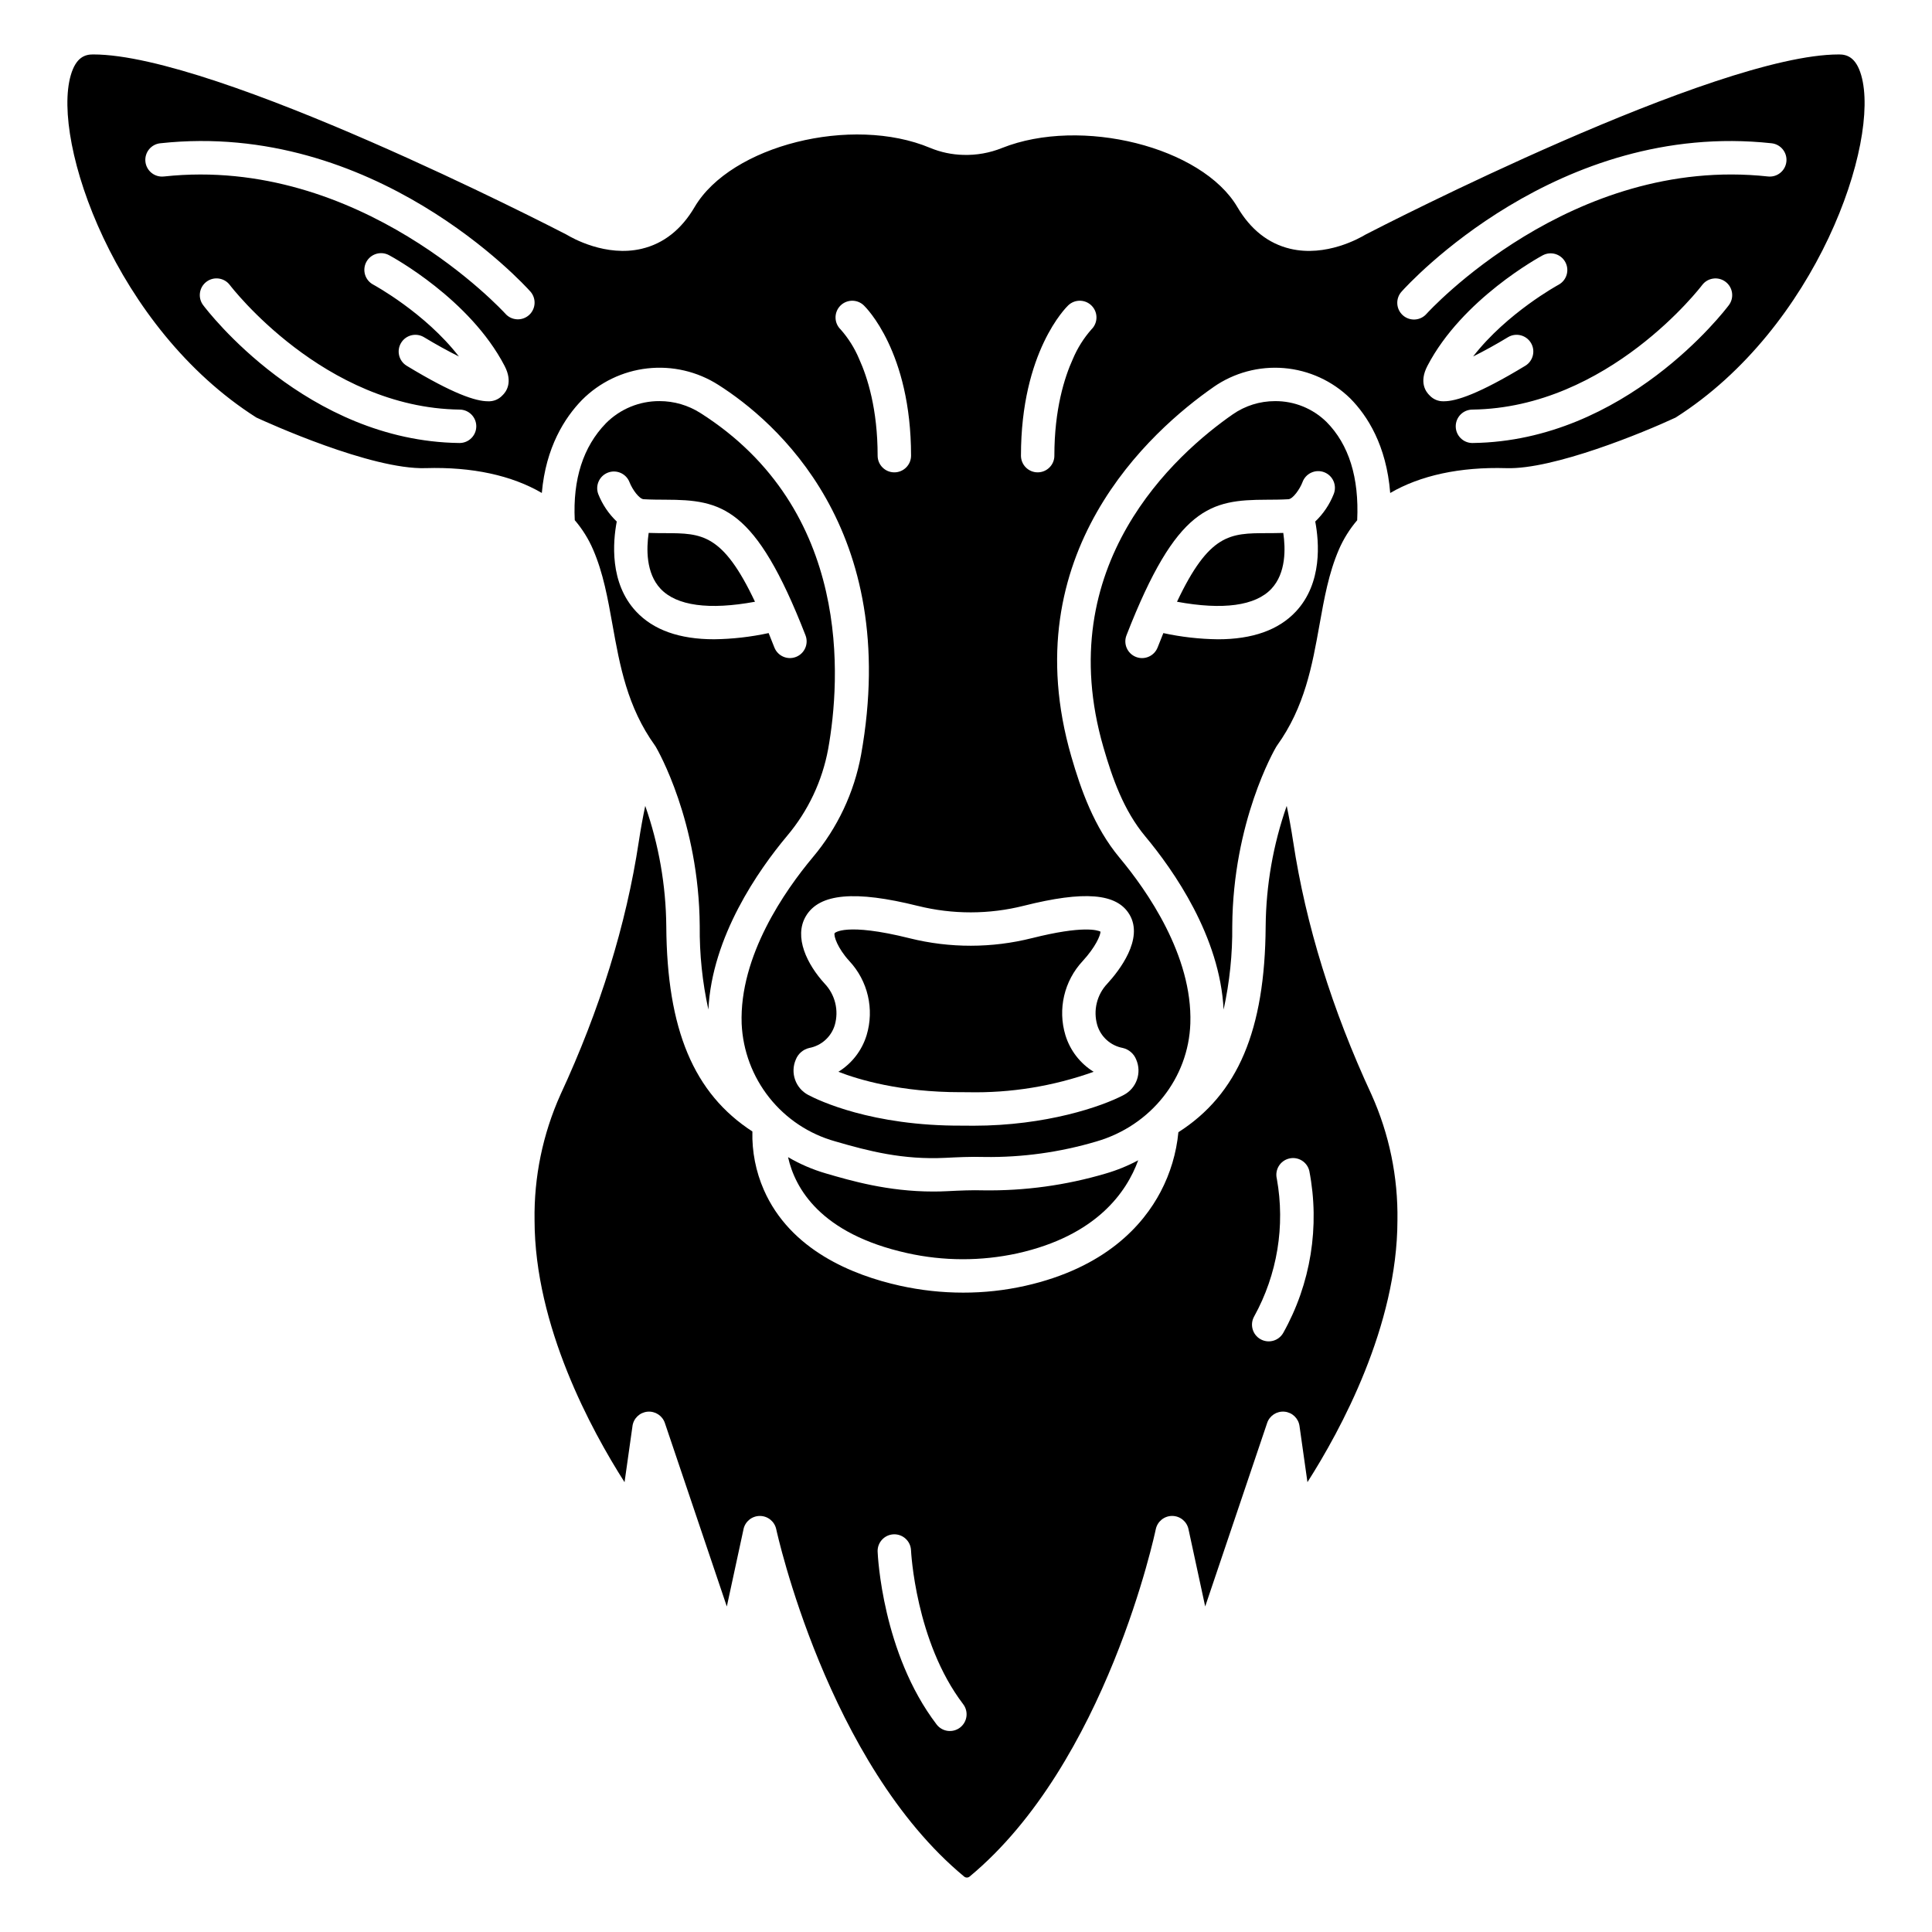
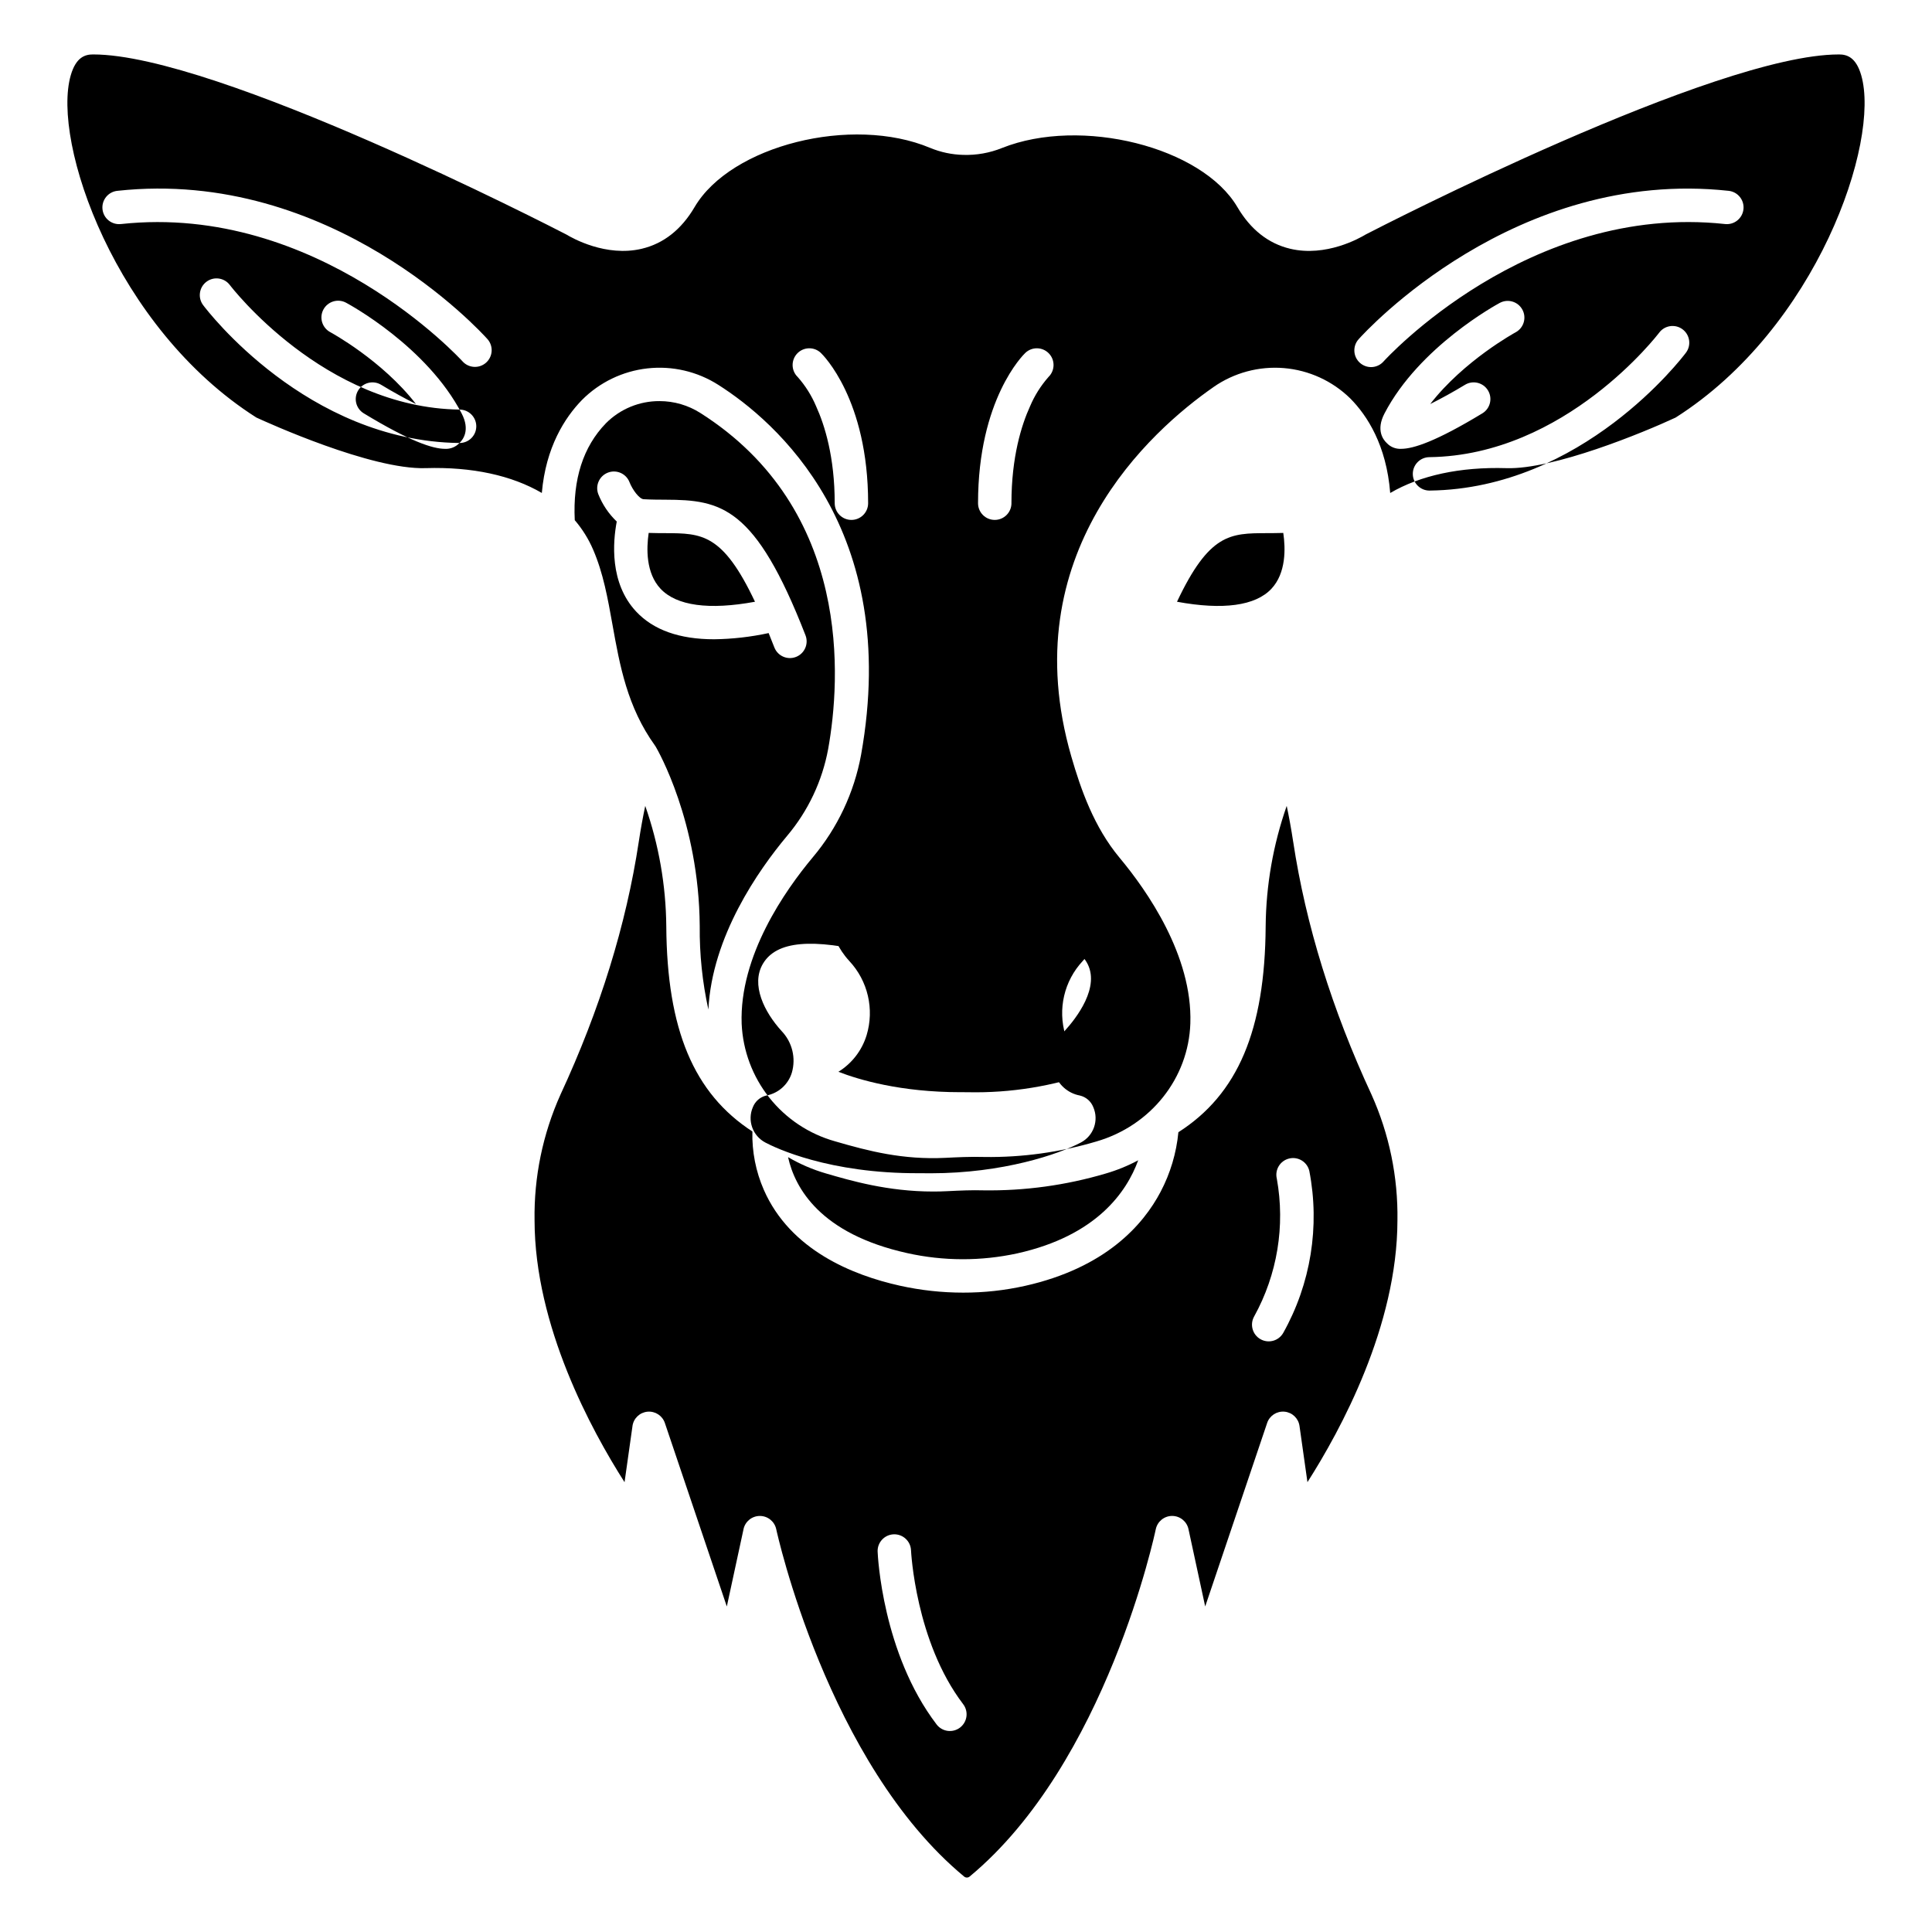
<svg xmlns="http://www.w3.org/2000/svg" fill="#000000" width="800px" height="800px" version="1.1" viewBox="144 144 512 512">
  <g>
    <path d="m306.33 309.64c1.914 10.676 3.891 21.719 11.242 31.934 0.082 0.113 0.156 0.227 0.223 0.344 0.469 0.797 11.453 19.805 11.641 47.516v0.004c-0.074 7.43 0.699 14.848 2.293 22.105 0.957-19.387 13.266-36.957 20.867-46.035 5.566-6.602 9.316-14.539 10.879-23.031 3.262-18.215 6.496-63.352-33.832-89.008h-0.004c-3.238-2.07-7.004-3.172-10.848-3.172-5.34-0.031-10.465 2.09-14.223 5.879-6.027 6.211-8.793 14.844-8.25 25.676 2.004 2.336 3.641 4.961 4.859 7.789 2.688 6.211 3.883 12.906 5.152 20zm-1.211-40.402v0.004c2.277-0.867 4.828 0.27 5.707 2.543 0.801 2.035 2.606 4.445 3.738 4.512 2.027 0.117 3.945 0.121 5.805 0.129 14.781 0.047 23.789 1.742 37.098 35.934 0.887 2.277-0.242 4.844-2.519 5.731-2.277 0.891-4.848-0.238-5.734-2.519-0.52-1.332-1.02-2.586-1.516-3.805v0.004c-4.75 1.027-9.59 1.578-14.445 1.641-9.172 0-16.094-2.453-20.672-7.352-7.07-7.562-6.16-18.453-5.133-23.852h-0.004c-2.133-2.035-3.801-4.512-4.887-7.25-0.871-2.285 0.277-4.844 2.562-5.715z" />
    <path d="m384.39 476.08c9.629 2.148 19.613 2.172 29.25 0.066 20.906-4.668 28.922-16.195 31.996-24.66-2.746 1.473-5.641 2.652-8.633 3.519-10.523 3.113-21.461 4.613-32.438 4.449-3.027-0.086-6.004 0.043-9.59 0.223-1.25 0.062-2.481 0.094-3.688 0.09-11.977 0-21.77-2.856-28.457-4.809-3.496-1.02-6.848-2.465-9.988-4.305 1.84 8.258 8.578 20.324 31.547 25.426z" />
    <path d="m385.11 392.66c-17.164-4.285-19.906-1.395-19.926-1.363-0.297 0.723 0.797 4 3.891 7.379 4.926 5.269 6.672 12.766 4.582 19.672-1.234 4.027-3.891 7.473-7.473 9.688 5.473 2.125 16.492 5.406 32.348 5.406h0.93c0.352 0 0.703 0 1.059 0.008h-0.004c11.34 0.242 22.629-1.594 33.309-5.414-3.586-2.215-6.242-5.656-7.477-9.688-2.09-6.902-0.344-14.398 4.582-19.672 3.379-3.691 4.676-6.719 4.715-7.781-0.762-0.387-4.625-1.688-18.168 1.723v-0.004c-10.621 2.672-21.738 2.688-32.367 0.047z" />
    <path d="m479.66 285.29c-9.605 0.031-15.176 0.051-23.742 18.18 12.176 2.242 20.77 1.082 25.008-3.426 3.938-4.184 3.758-10.746 3.156-14.812-1.574 0.047-3.062 0.055-4.422 0.059z" />
-     <path d="m482.2 341.93c0.07-0.117 0.145-0.23 0.223-0.344 7.352-10.219 9.328-21.254 11.242-31.934 1.27-7.094 2.469-13.793 5.152-20.004v-0.004c1.219-2.816 2.856-5.438 4.852-7.773 0.535-11.289-2.191-20.055-8.137-26.055-3.641-3.57-8.547-5.555-13.645-5.512-4.019-0.004-7.941 1.227-11.234 3.527-14.957 10.418-48.23 39.859-34.238 88.203 2.375 8.207 5.363 16.746 11.094 23.617 7.547 9.047 19.797 26.566 20.754 45.895h0.004c1.598-7.258 2.367-14.672 2.293-22.102 0.188-27.711 11.172-46.723 11.641-47.516zm-15.453-28.512h-0.004c-4.856-0.062-9.695-0.609-14.445-1.641-0.492 1.219-1 2.473-1.516 3.805v-0.004c-0.891 2.281-3.457 3.41-5.734 2.519-2.277-0.887-3.406-3.453-2.519-5.731 13.312-34.191 22.32-35.887 37.098-35.934 1.855-0.008 3.773-0.012 5.805-0.129 1.238-0.07 3.066-2.754 3.731-4.496 0.398-1.125 1.234-2.043 2.316-2.543 1.082-0.504 2.32-0.547 3.438-0.121 1.113 0.422 2.012 1.281 2.484 2.375 0.477 1.094 0.488 2.336 0.039 3.438-1.086 2.742-2.754 5.219-4.887 7.254 1.027 5.394 1.938 16.289-5.133 23.852-4.582 4.902-11.504 7.356-20.676 7.356z" />
-     <path d="m631.35 158.43h-0.059c-32.668 0-121.25 45.586-125.39 47.723-1.508 0.918-10.492 6.031-19.992 3.769-5.789-1.379-10.496-5.098-13.992-11.047-9.371-15.949-41.434-24-62.375-15.656h0.004c-3.266 1.316-6.769 1.938-10.285 1.828-3.008-0.074-5.977-0.703-8.758-1.855-20.742-8.703-52.832-0.648-62.426 15.68-3.496 5.953-8.203 9.668-13.992 11.047-9.504 2.262-18.488-2.856-19.992-3.769-4.133-2.137-92.715-47.723-125.39-47.723h-0.059c-2.004 0-4.484 0.633-5.894 5.527-5.102 17.691 11.762 66.914 49.184 90.695 2.883 1.328 30.465 13.875 44.863 13.41 12.34-0.375 22.848 1.938 30.793 6.582 1.051-12.148 6.098-19.965 10.621-24.625 4.664-4.699 10.801-7.66 17.383-8.391 6.582-0.73 13.215 0.816 18.797 4.383 14.941 9.504 48.535 38.082 37.801 98.039-1.836 10.012-6.25 19.371-12.805 27.156-7.312 8.742-19.484 26.094-18.84 44.109v0.004c0.324 7.137 2.891 13.992 7.34 19.586 4.445 5.594 10.547 9.641 17.426 11.562 8.988 2.625 17.992 4.926 29.227 4.375 2.973-0.148 6.668-0.336 10.281-0.23v0.004c10.059 0.141 20.078-1.246 29.723-4.106 14.422-4.18 24.434-16.762 24.91-31.316 0.59-17.918-11.488-35.172-18.738-43.859-6.797-8.145-10.285-18.133-12.801-26.828-15.586-53.848 21.156-86.426 37.688-97.934l-0.004-0.004c5.445-3.793 12.047-5.566 18.66-5.016 6.613 0.551 12.828 3.394 17.57 8.035 4.527 4.57 9.586 12.414 10.59 25.062 7.945-4.637 18.449-6.949 30.781-6.582 12.422 0.41 36.344-9.434 44.859-13.406 37.426-23.781 54.289-73.008 49.188-90.699-1.41-4.898-3.891-5.531-5.894-5.531zm-365.59 102.97h-0.059c-40.402-0.52-66.766-35.074-67.867-36.539-1.465-1.957-1.07-4.731 0.887-6.199s4.731-1.07 6.199 0.887c0.25 0.332 24.922 32.535 60.898 32.996 2.445 0.016 4.414 2.012 4.402 4.457-0.016 2.445-2.012 4.414-4.457 4.398zm11.375-12.605v-0.004c-0.98 1.055-2.379 1.625-3.816 1.551-3.246 0-9.262-1.953-21.559-9.418-2.074-1.273-2.731-3.984-1.465-6.066 1.262-2.082 3.969-2.754 6.059-1.504 3.117 1.891 6.402 3.695 9.258 5.117-8.965-11.586-22.516-18.941-22.676-19.031-1.047-0.547-1.836-1.492-2.184-2.621-0.348-1.133-0.23-2.356 0.328-3.398 0.559-1.043 1.516-1.816 2.648-2.152 1.137-0.336 2.356-0.203 3.394 0.367 0.867 0.465 21.391 11.609 30.602 29.336 2.297 4.414 0.359 6.938-0.59 7.82zm7.059-21.293v-0.004c-1.82 1.629-4.621 1.477-6.25-0.344-0.449-0.492-38.449-42.008-90.473-36.387l-0.004-0.004c-1.176 0.145-2.359-0.191-3.285-0.926-0.93-0.738-1.523-1.816-1.648-2.992-0.129-1.176 0.223-2.356 0.969-3.273 0.75-0.918 1.836-1.5 3.016-1.609 56.672-6.144 96.363 37.426 98.023 39.285v-0.004c0.781 0.875 1.188 2.027 1.121 3.199s-0.594 2.269-1.469 3.055zm87.469 11.582c-1.195-2.84-2.844-5.465-4.883-7.773-0.848-0.816-1.336-1.934-1.355-3.106-0.02-1.176 0.426-2.309 1.238-3.156 1.699-1.758 4.504-1.812 6.262-0.113 0.512 0.492 12.512 12.266 12.512 39.816 0 2.445-1.984 4.426-4.43 4.426-2.445 0-4.426-1.98-4.426-4.426 0-12.297-2.676-20.746-4.918-25.668zm71.648 147.25c3.894 6.519-2.789 14.992-5.844 18.328l-0.004 0.004c-2.789 2.93-3.809 7.125-2.676 11.012 0.949 3.113 3.551 5.441 6.75 6.039 1.625 0.375 2.957 1.527 3.566 3.078 1.531 3.508 0.09 7.606-3.301 9.383-5.816 3.074-20.605 8.148-39.82 8.148-0.531 0-1.066-0.004-1.605-0.012-0.469-0.008-0.934-0.008-1.395-0.008-24.008 0.125-38.18-6.754-40.777-8.125-3.391-1.777-4.836-5.871-3.309-9.387 0.609-1.547 1.941-2.699 3.566-3.074 3.199-0.598 5.805-2.93 6.754-6.043 1.133-3.887 0.109-8.082-2.68-11.012-4.574-5-8.277-12.328-4.961-17.898 3.574-6.004 13.004-6.852 29.68-2.688v-0.004c9.215 2.293 18.852 2.277 28.059-0.039 16.008-4.027 24.637-3.32 27.992 2.297zm-10.09-155.02c-2.035 2.312-3.684 4.938-4.883 7.773-2.242 4.922-4.922 13.371-4.922 25.664h0.004c0 2.445-1.984 4.426-4.43 4.426-2.445 0-4.426-1.98-4.426-4.426 0-27.551 12-39.328 12.512-39.816 1.758-1.695 4.562-1.645 6.258 0.117 1.699 1.762 1.645 4.566-0.117 6.262zm89.645 17.48c-0.941-0.887-2.887-3.41-0.59-7.82 9.215-17.719 29.738-28.871 30.602-29.336v0.004c2.148-1.125 4.805-0.312 5.953 1.828 1.148 2.137 0.359 4.801-1.766 5.973-0.16 0.086-13.715 7.477-22.672 19.027 2.856-1.422 6.137-3.223 9.25-5.117 2.09-1.25 4.797-0.578 6.062 1.504 1.262 2.082 0.605 4.793-1.469 6.066-12.301 7.461-18.316 9.418-21.559 9.418h0.004c-1.438 0.074-2.836-0.492-3.816-1.547zm79.301-23.93c-1.102 1.469-27.461 36.016-67.867 36.535h-0.059l-0.004 0.004c-2.445 0.016-4.438-1.957-4.453-4.402-0.016-2.445 1.953-4.441 4.398-4.457 36.094-0.465 60.652-32.668 60.895-32.992 1.469-1.957 4.246-2.352 6.199-0.883 1.957 1.465 2.356 4.242 0.887 6.199zm15.246-38.023h-0.004c-0.125 1.168-0.711 2.238-1.625 2.973-0.914 0.738-2.086 1.082-3.254 0.953-52.199-5.652-90.094 35.965-90.473 36.387-0.777 0.895-1.879 1.441-3.062 1.516-1.184 0.074-2.348-0.332-3.231-1.121-0.883-0.789-1.414-1.902-1.469-3.086-0.059-1.184 0.359-2.34 1.164-3.211 1.66-1.855 41.352-45.426 98.023-39.285 2.43 0.262 4.191 2.445 3.93 4.875z" />
+     <path d="m631.35 158.43h-0.059c-32.668 0-121.25 45.586-125.39 47.723-1.508 0.918-10.492 6.031-19.992 3.769-5.789-1.379-10.496-5.098-13.992-11.047-9.371-15.949-41.434-24-62.375-15.656h0.004c-3.266 1.316-6.769 1.938-10.285 1.828-3.008-0.074-5.977-0.703-8.758-1.855-20.742-8.703-52.832-0.648-62.426 15.68-3.496 5.953-8.203 9.668-13.992 11.047-9.504 2.262-18.488-2.856-19.992-3.769-4.133-2.137-92.715-47.723-125.39-47.723h-0.059c-2.004 0-4.484 0.633-5.894 5.527-5.102 17.691 11.762 66.914 49.184 90.695 2.883 1.328 30.465 13.875 44.863 13.41 12.34-0.375 22.848 1.938 30.793 6.582 1.051-12.148 6.098-19.965 10.621-24.625 4.664-4.699 10.801-7.66 17.383-8.391 6.582-0.73 13.215 0.816 18.797 4.383 14.941 9.504 48.535 38.082 37.801 98.039-1.836 10.012-6.25 19.371-12.805 27.156-7.312 8.742-19.484 26.094-18.84 44.109v0.004c0.324 7.137 2.891 13.992 7.34 19.586 4.445 5.594 10.547 9.641 17.426 11.562 8.988 2.625 17.992 4.926 29.227 4.375 2.973-0.148 6.668-0.336 10.281-0.23v0.004c10.059 0.141 20.078-1.246 29.723-4.106 14.422-4.18 24.434-16.762 24.91-31.316 0.59-17.918-11.488-35.172-18.738-43.859-6.797-8.145-10.285-18.133-12.801-26.828-15.586-53.848 21.156-86.426 37.688-97.934l-0.004-0.004c5.445-3.793 12.047-5.566 18.66-5.016 6.613 0.551 12.828 3.394 17.57 8.035 4.527 4.57 9.586 12.414 10.59 25.062 7.945-4.637 18.449-6.949 30.781-6.582 12.422 0.41 36.344-9.434 44.859-13.406 37.426-23.781 54.289-73.008 49.188-90.699-1.41-4.898-3.891-5.531-5.894-5.531zm-365.59 102.97h-0.059c-40.402-0.52-66.766-35.074-67.867-36.539-1.465-1.957-1.07-4.731 0.887-6.199s4.731-1.07 6.199 0.887c0.25 0.332 24.922 32.535 60.898 32.996 2.445 0.016 4.414 2.012 4.402 4.457-0.016 2.445-2.012 4.414-4.457 4.398zv-0.004c-0.98 1.055-2.379 1.625-3.816 1.551-3.246 0-9.262-1.953-21.559-9.418-2.074-1.273-2.731-3.984-1.465-6.066 1.262-2.082 3.969-2.754 6.059-1.504 3.117 1.891 6.402 3.695 9.258 5.117-8.965-11.586-22.516-18.941-22.676-19.031-1.047-0.547-1.836-1.492-2.184-2.621-0.348-1.133-0.23-2.356 0.328-3.398 0.559-1.043 1.516-1.816 2.648-2.152 1.137-0.336 2.356-0.203 3.394 0.367 0.867 0.465 21.391 11.609 30.602 29.336 2.297 4.414 0.359 6.938-0.59 7.82zm7.059-21.293v-0.004c-1.82 1.629-4.621 1.477-6.25-0.344-0.449-0.492-38.449-42.008-90.473-36.387l-0.004-0.004c-1.176 0.145-2.359-0.191-3.285-0.926-0.93-0.738-1.523-1.816-1.648-2.992-0.129-1.176 0.223-2.356 0.969-3.273 0.75-0.918 1.836-1.5 3.016-1.609 56.672-6.144 96.363 37.426 98.023 39.285v-0.004c0.781 0.875 1.188 2.027 1.121 3.199s-0.594 2.269-1.469 3.055zm87.469 11.582c-1.195-2.84-2.844-5.465-4.883-7.773-0.848-0.816-1.336-1.934-1.355-3.106-0.02-1.176 0.426-2.309 1.238-3.156 1.699-1.758 4.504-1.812 6.262-0.113 0.512 0.492 12.512 12.266 12.512 39.816 0 2.445-1.984 4.426-4.43 4.426-2.445 0-4.426-1.98-4.426-4.426 0-12.297-2.676-20.746-4.918-25.668zm71.648 147.25c3.894 6.519-2.789 14.992-5.844 18.328l-0.004 0.004c-2.789 2.93-3.809 7.125-2.676 11.012 0.949 3.113 3.551 5.441 6.75 6.039 1.625 0.375 2.957 1.527 3.566 3.078 1.531 3.508 0.09 7.606-3.301 9.383-5.816 3.074-20.605 8.148-39.82 8.148-0.531 0-1.066-0.004-1.605-0.012-0.469-0.008-0.934-0.008-1.395-0.008-24.008 0.125-38.18-6.754-40.777-8.125-3.391-1.777-4.836-5.871-3.309-9.387 0.609-1.547 1.941-2.699 3.566-3.074 3.199-0.598 5.805-2.93 6.754-6.043 1.133-3.887 0.109-8.082-2.68-11.012-4.574-5-8.277-12.328-4.961-17.898 3.574-6.004 13.004-6.852 29.68-2.688v-0.004c9.215 2.293 18.852 2.277 28.059-0.039 16.008-4.027 24.637-3.32 27.992 2.297zm-10.09-155.02c-2.035 2.312-3.684 4.938-4.883 7.773-2.242 4.922-4.922 13.371-4.922 25.664h0.004c0 2.445-1.984 4.426-4.43 4.426-2.445 0-4.426-1.98-4.426-4.426 0-27.551 12-39.328 12.512-39.816 1.758-1.695 4.562-1.645 6.258 0.117 1.699 1.762 1.645 4.566-0.117 6.262zm89.645 17.48c-0.941-0.887-2.887-3.41-0.59-7.82 9.215-17.719 29.738-28.871 30.602-29.336v0.004c2.148-1.125 4.805-0.312 5.953 1.828 1.148 2.137 0.359 4.801-1.766 5.973-0.16 0.086-13.715 7.477-22.672 19.027 2.856-1.422 6.137-3.223 9.25-5.117 2.09-1.25 4.797-0.578 6.062 1.504 1.262 2.082 0.605 4.793-1.469 6.066-12.301 7.461-18.316 9.418-21.559 9.418h0.004c-1.438 0.074-2.836-0.492-3.816-1.547zm79.301-23.93c-1.102 1.469-27.461 36.016-67.867 36.535h-0.059l-0.004 0.004c-2.445 0.016-4.438-1.957-4.453-4.402-0.016-2.445 1.953-4.441 4.398-4.457 36.094-0.465 60.652-32.668 60.895-32.992 1.469-1.957 4.246-2.352 6.199-0.883 1.957 1.465 2.356 4.242 0.887 6.199zm15.246-38.023h-0.004c-0.125 1.168-0.711 2.238-1.625 2.973-0.914 0.738-2.086 1.082-3.254 0.953-52.199-5.652-90.094 35.965-90.473 36.387-0.777 0.895-1.879 1.441-3.062 1.516-1.184 0.074-2.348-0.332-3.231-1.121-0.883-0.789-1.414-1.902-1.469-3.086-0.059-1.184 0.359-2.34 1.164-3.211 1.66-1.855 41.352-45.426 98.023-39.285 2.43 0.262 4.191 2.445 3.93 4.875z" />
    <path d="m486.71 367.1c-0.547-3.609-1.141-6.789-1.719-9.527-3.594 10.266-5.481 21.051-5.578 31.926-0.184 27.508-7.348 44.465-23.133 54.555l0.004 0.004c-0.531 5.512-2.129 10.871-4.711 15.773-4.59 8.742-14.562 20.168-36.004 24.953-5.352 1.188-10.82 1.785-16.305 1.777-5.648 0-11.281-0.617-16.793-1.84-12.582-2.793-29.051-9.465-36.039-25.375-2.137-4.879-3.176-10.168-3.043-15.492-15.566-10.117-22.633-27.031-22.816-54.352v-0.004c-0.098-10.875-1.984-21.66-5.578-31.926-0.578 2.738-1.172 5.914-1.719 9.523-3.316 21.926-10.293 44.457-20.738 66.969v0.004c-4.707 10.48-7.055 21.867-6.875 33.359 0.043 27.977 15.027 55.551 23.848 69.367l2.106-14.887-0.004-0.004c0.289-2.031 1.934-3.598 3.977-3.789 2.043-0.188 3.949 1.051 4.606 2.992l16.418 48.629 4.43-20.5h-0.004c0.441-2.039 2.246-3.492 4.332-3.492h0.008-0.004c2.09 0 3.894 1.465 4.332 3.508 0.133 0.617 13.539 62.031 49.809 92.066 0.418 0.34 1.016 0.34 1.434 0 36.281-30.07 49.211-91.418 49.336-92.035 0.422-2.055 2.223-3.531 4.316-3.543h0.023c2.086 0 3.891 1.453 4.332 3.492l4.43 20.5 16.418-48.629h-0.004c0.656-1.941 2.562-3.18 4.606-2.992 2.043 0.191 3.688 1.758 3.973 3.789l2.106 14.887c8.82-13.812 23.805-41.387 23.848-69.367v0.004c0.18-11.492-2.168-22.879-6.879-33.359-10.449-22.508-17.422-45.039-20.742-66.965zm-88.297 234.73c-0.938 0.711-2.113 1.023-3.277 0.867s-2.219-0.77-2.93-1.703c-14.379-18.852-15.582-44.727-15.629-45.816-0.078-2.43 1.816-4.465 4.242-4.566 2.43-0.098 4.484 1.773 4.606 4.203 0.012 0.242 1.168 24.219 13.824 40.809h-0.004c0.715 0.934 1.027 2.109 0.871 3.273-0.156 1.164-0.77 2.219-1.703 2.934zm85.641-104.56-0.004-0.004c-1.219 2.106-3.906 2.832-6.019 1.629-2.113-1.203-2.863-3.887-1.676-6.008 6.148-11.117 8.273-24.02 6.016-36.52-0.578-2.379 0.883-4.769 3.262-5.344 2.379-0.578 4.769 0.883 5.344 3.262 2.852 14.695 0.398 29.926-6.926 42.98z" />
    <path d="m344.08 303.47c-8.566-18.129-14.137-18.145-23.742-18.18-1.355 0-2.848-0.012-4.43-0.062-0.602 4.066-0.781 10.629 3.156 14.812 4.246 4.512 12.844 5.668 25.016 3.43z" />
  </g>
</svg>